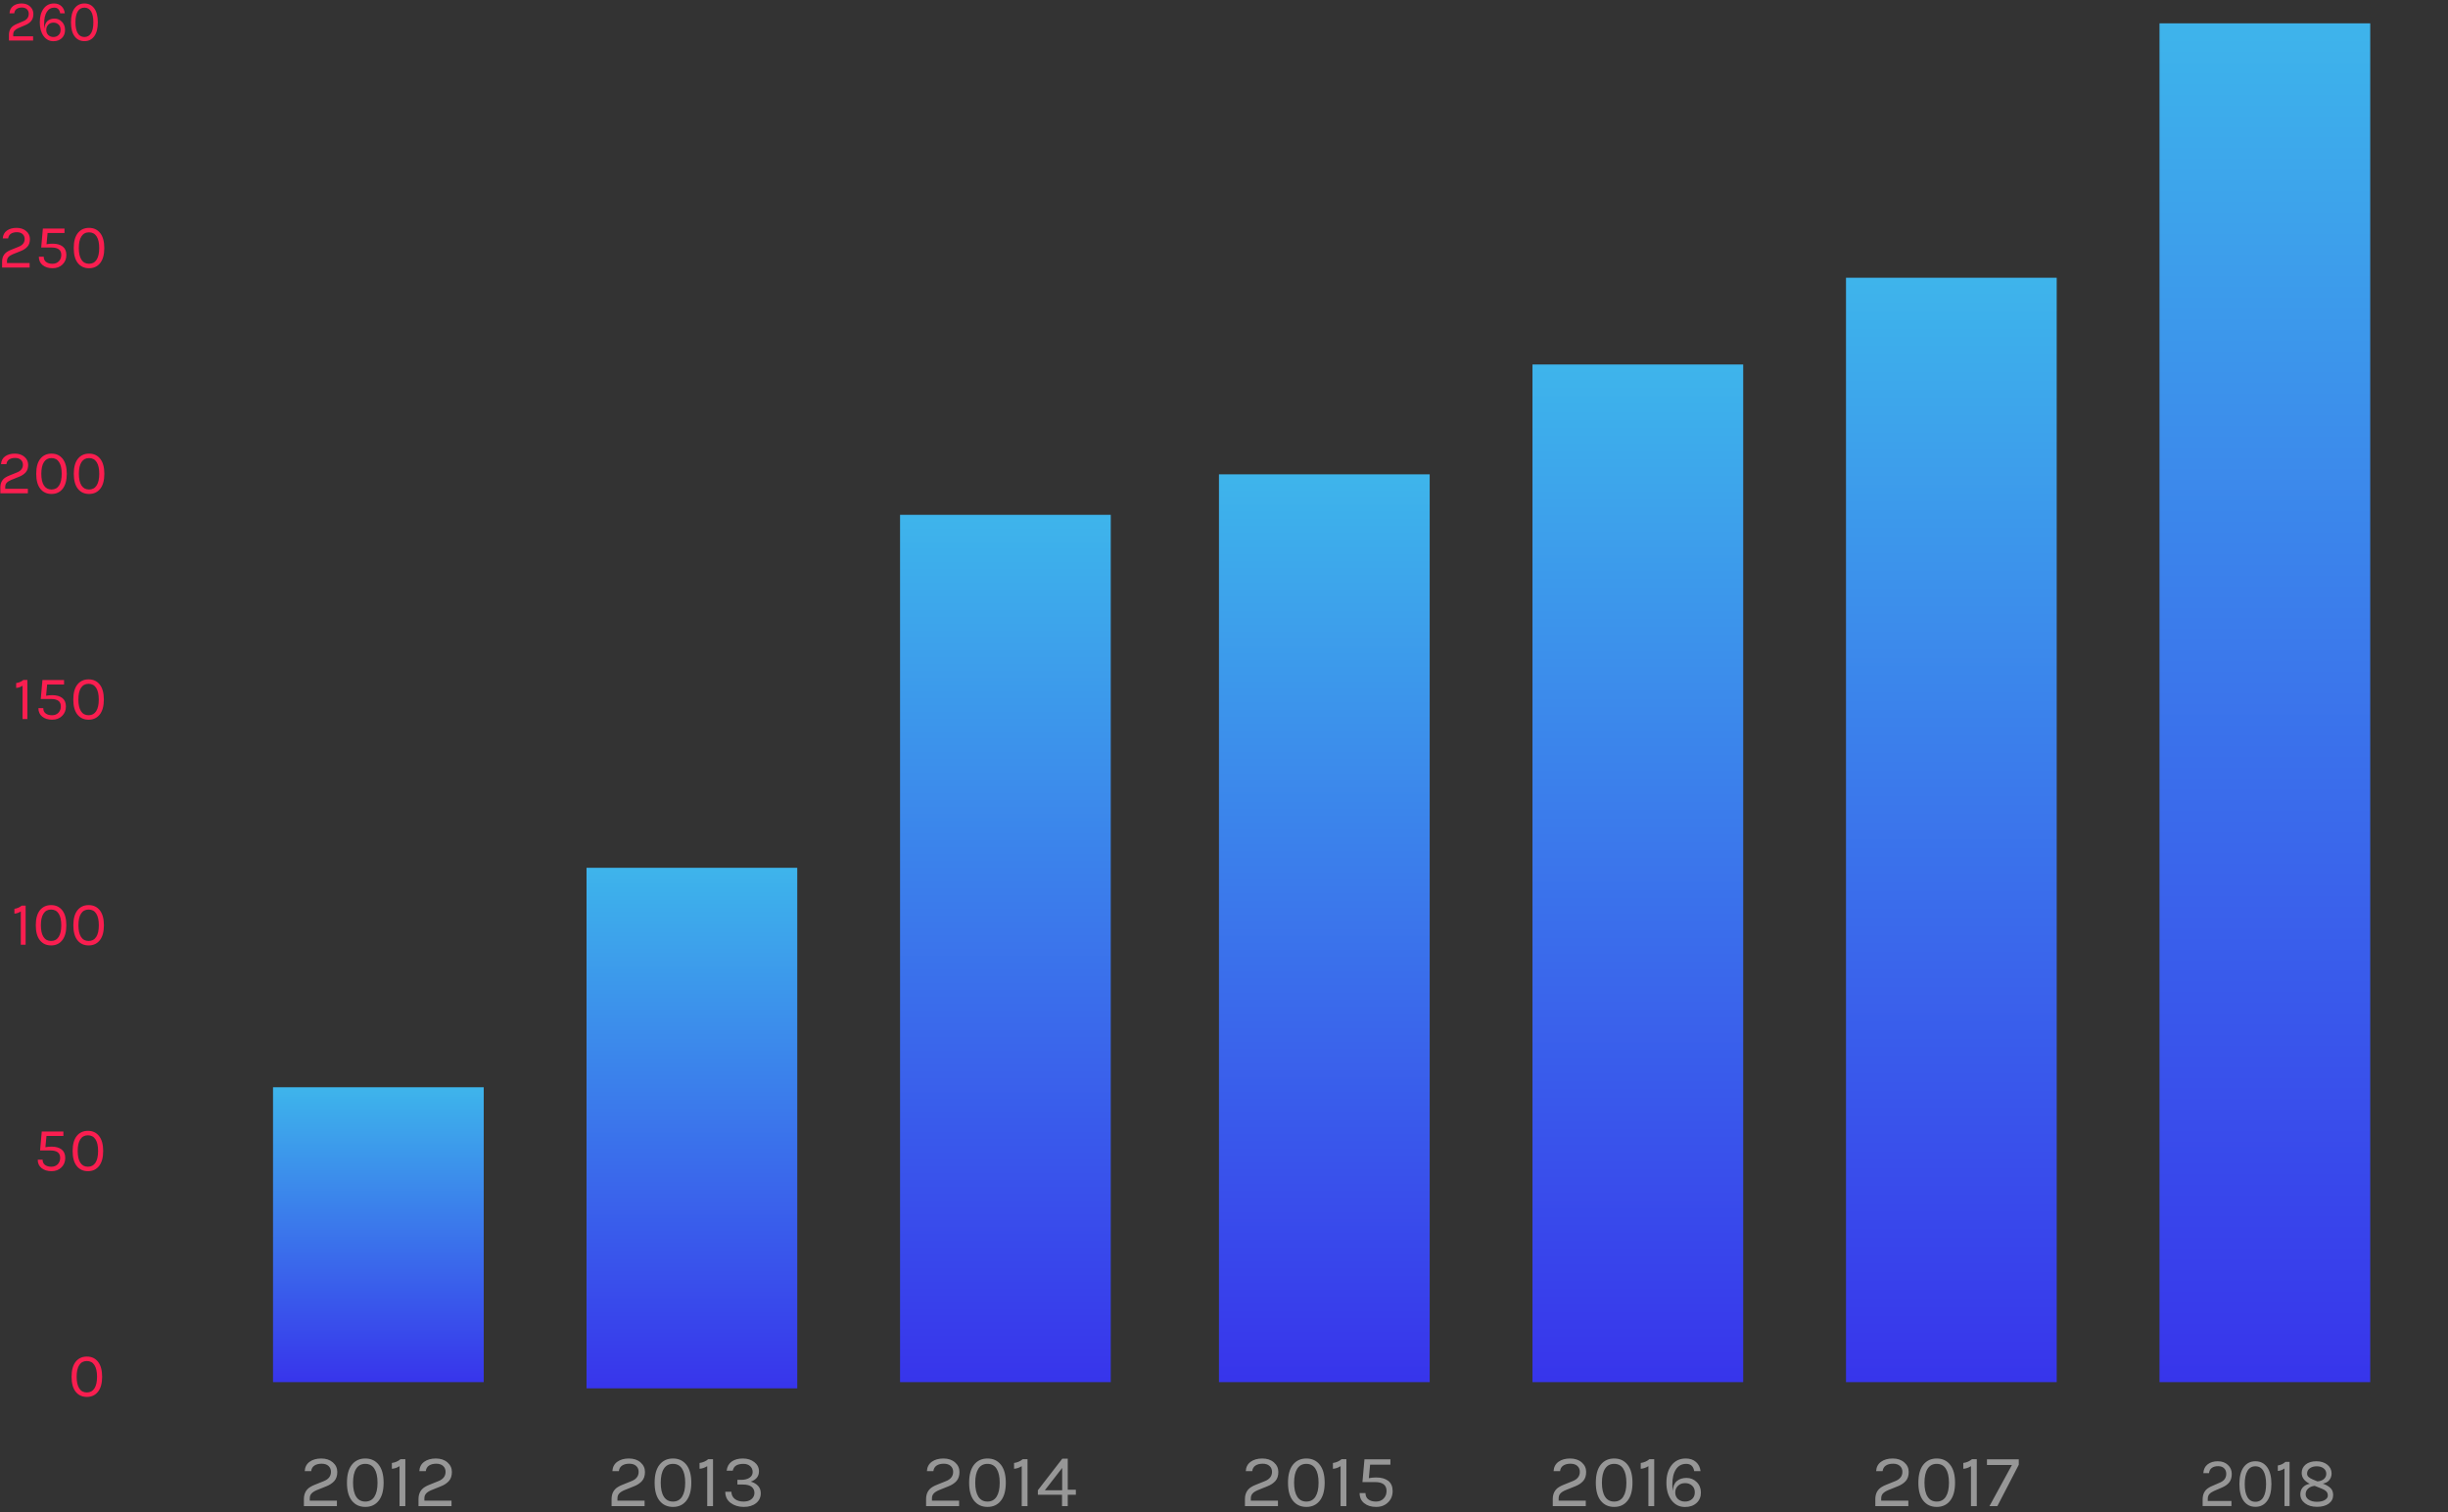
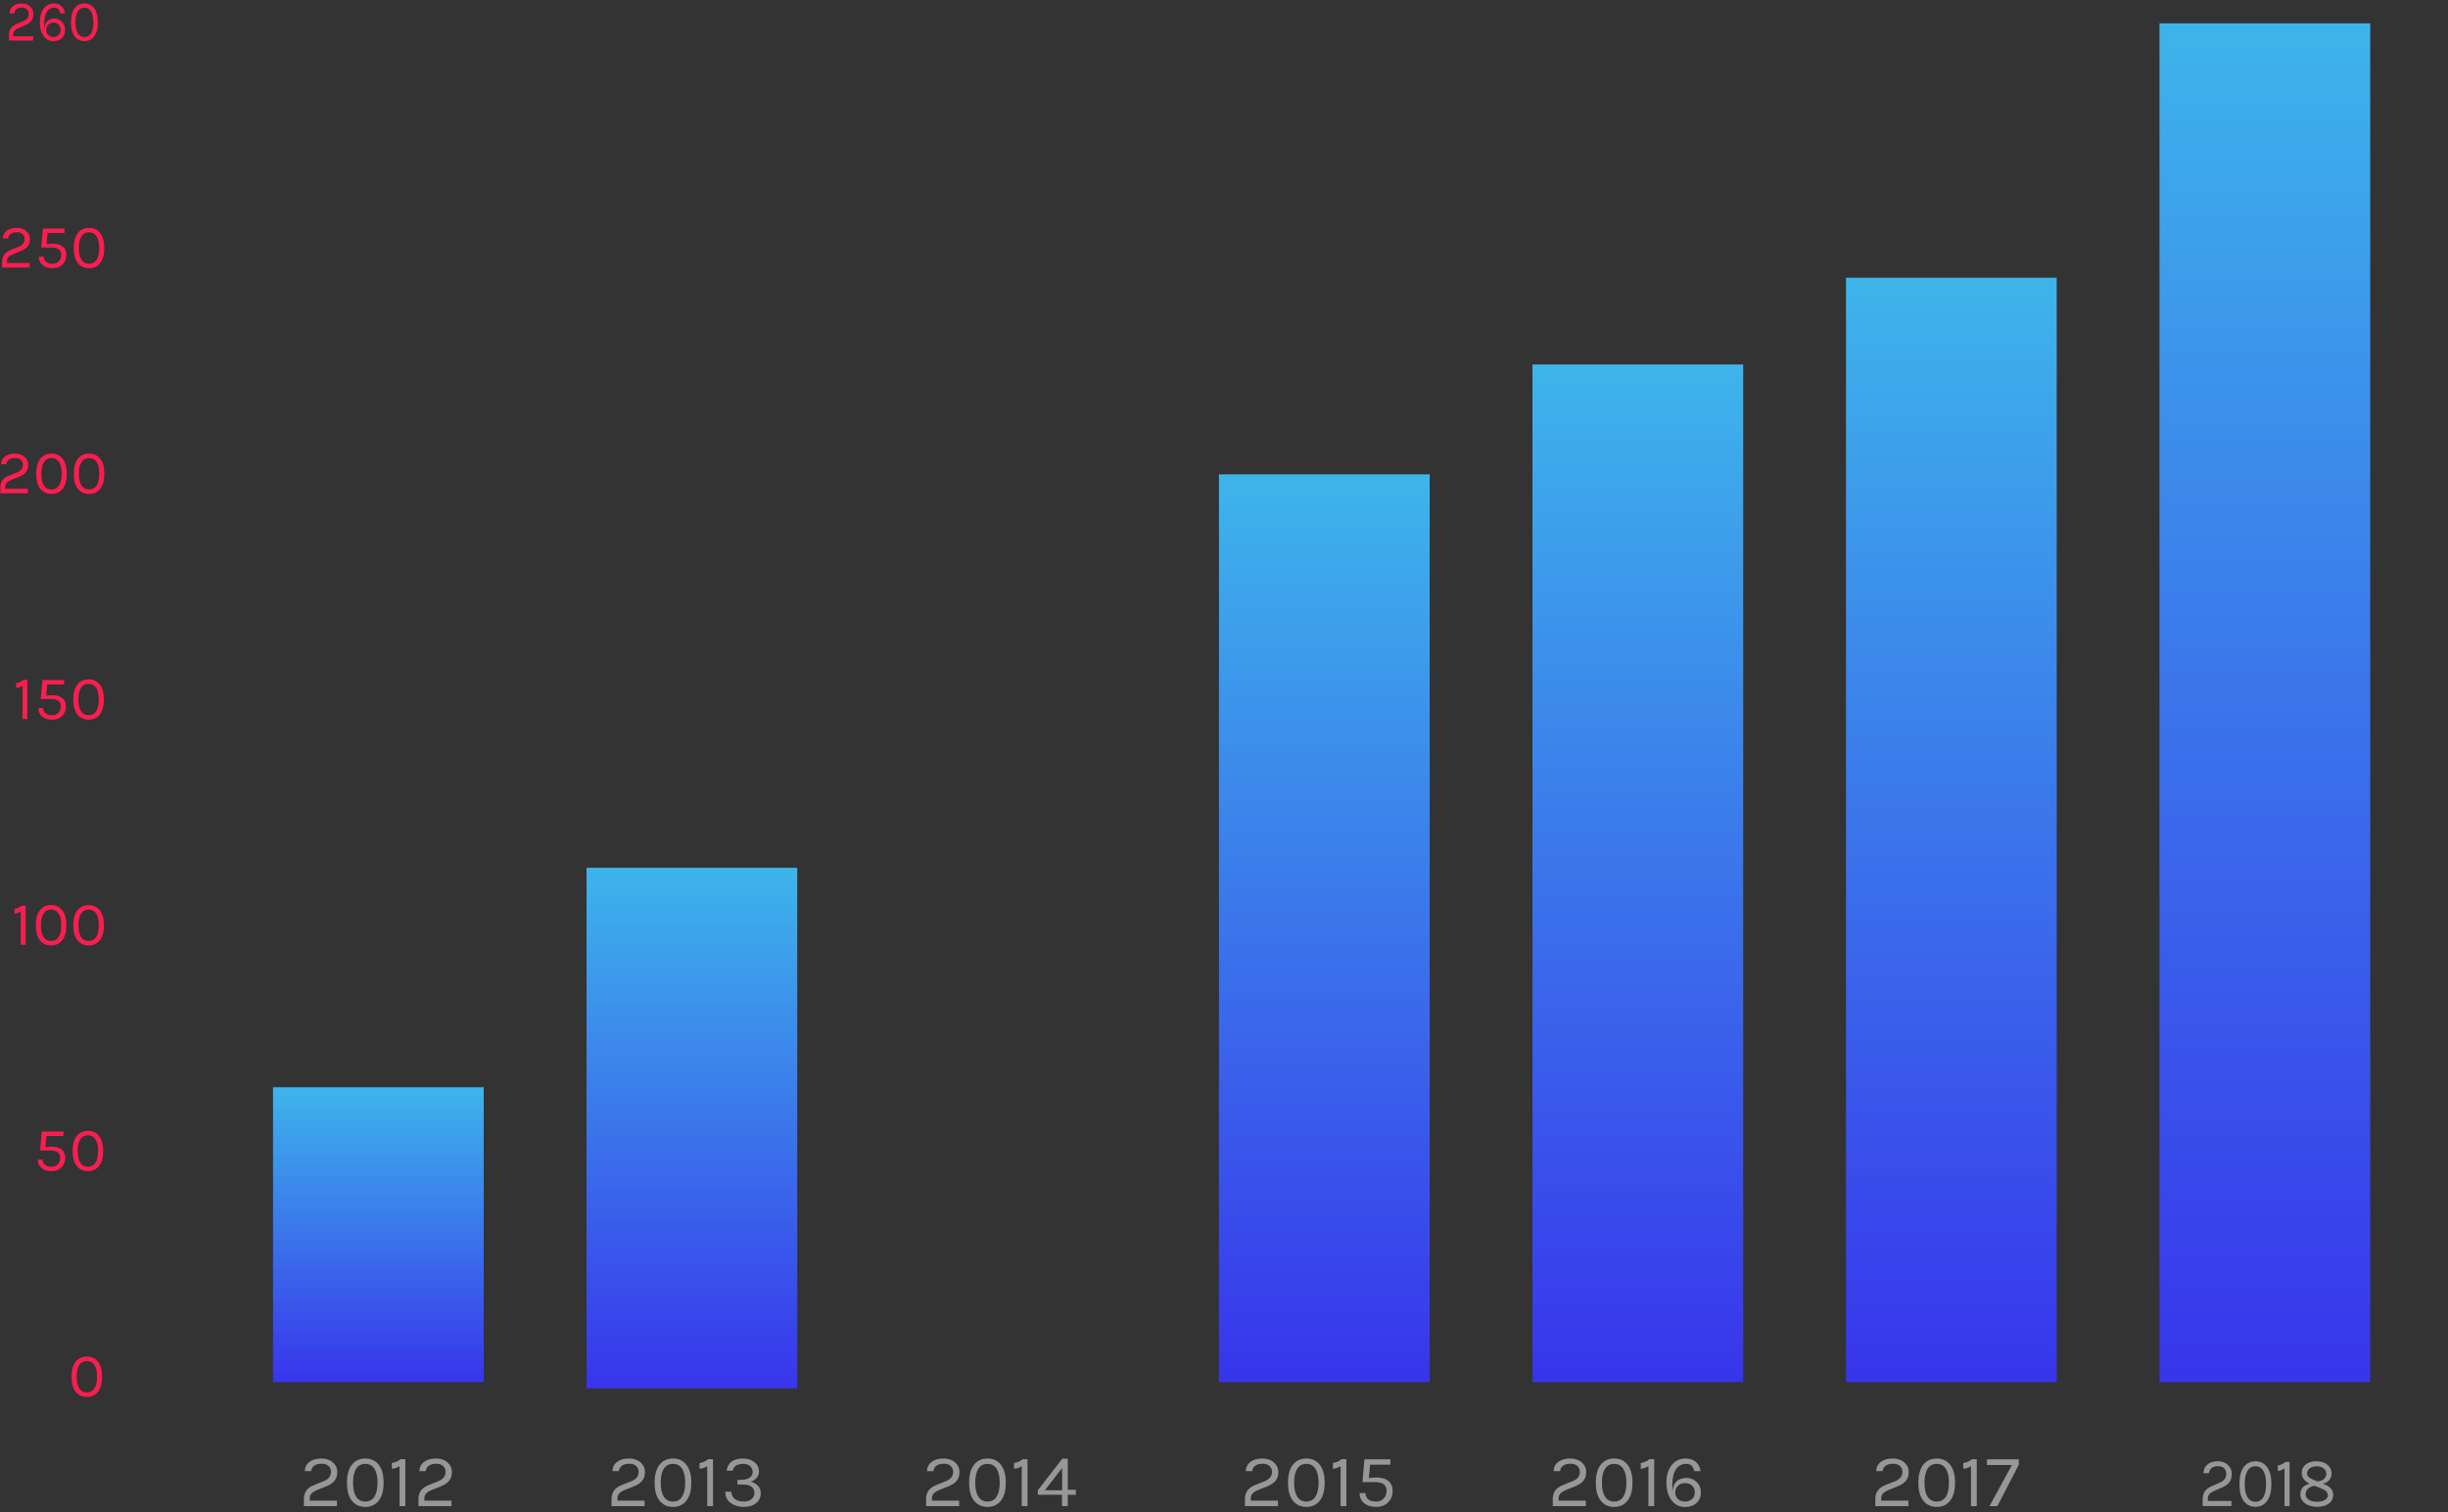
<svg xmlns="http://www.w3.org/2000/svg" width="395px" height="244px" viewBox="0 0 395 244" version="1.1">
  <rect x="0" y="0" width="395" height="244" fill="#333333" stroke="none" />
  <title>graph_effectif</title>
  <desc>Created with Sketch.</desc>
  <defs>
    <radialGradient cx="50%" cy="0%" fx="50%" fy="0%" r="14958.984%" gradientTransform="translate(0.5,0),scale(0.002,1),rotate(90),translate(-0.5,-0)" id="radialGradient-1">
      <stop stop-color="#F5F7F8" offset="0%" />
      <stop stop-color="#E7EBEF" offset="100%" />
    </radialGradient>
    <linearGradient x1="50%" y1="100%" x2="50%" y2="3.061617e-15%" id="linearGradient-2">
      <stop stop-color="#3835FF" offset="0%" />
      <stop stop-color="#3FC3FF" offset="100%" />
    </linearGradient>
    <linearGradient x1="50%" y1="100%" x2="50%" y2="3.061617e-15%" id="linearGradient-3">
      <stop stop-color="#3835FF" offset="0%" />
      <stop stop-color="#3FC3FF" offset="100%" />
    </linearGradient>
    <linearGradient x1="50%" y1="100%" x2="50%" y2="3.061617e-15%" id="linearGradient-4">
      <stop stop-color="#3835FF" offset="0%" />
      <stop stop-color="#3FC3FF" offset="100%" />
    </linearGradient>
    <linearGradient x1="50%" y1="100%" x2="50%" y2="3.061617e-15%" id="linearGradient-5">
      <stop stop-color="#3835FF" offset="0%" />
      <stop stop-color="#3FC3FF" offset="100%" />
    </linearGradient>
    <linearGradient x1="50%" y1="100%" x2="50%" y2="3.061617e-15%" id="linearGradient-6">
      <stop stop-color="#3835FF" offset="0%" />
      <stop stop-color="#3FC3FF" offset="100%" />
    </linearGradient>
    <linearGradient x1="50%" y1="100%" x2="50%" y2="3.061617e-15%" id="linearGradient-7">
      <stop stop-color="#3835FF" offset="0%" />
      <stop stop-color="#3FC3FF" offset="100%" />
    </linearGradient>
    <linearGradient x1="50%" y1="100%" x2="50%" y2="3.061617e-15%" id="linearGradient-8">
      <stop stop-color="#3835FF" offset="0%" />
      <stop stop-color="#3FC3FF" offset="100%" />
    </linearGradient>
  </defs>
  <g id="Graphs" stroke="none" stroke-width="1" fill="none" fill-rule="evenodd">
    <g id="collaborateurs" transform="translate(-31, -131)">
      <g id="graph_1" transform="translate(0, 58)">
        <g id="graph_effectif" transform="translate(31, 73)">
          <path d="M22,40.753 L393.532,40.753" id="6" stroke="url(#radialGradient-1)" stroke-linecap="square" />
          <path d="M22,4.047 L393.532,4.047" id="6" stroke="url(#radialGradient-1)" stroke-linecap="square" />
          <path d="M22,77.459 L393.532,77.459" id="5" stroke="url(#radialGradient-1)" stroke-linecap="square" />
          <path d="M22,114.165 L393.532,114.165" id="4" stroke="url(#radialGradient-1)" stroke-linecap="square" />
          <path d="M22,150.871 L393.532,150.871" id="3" stroke="url(#radialGradient-1)" stroke-linecap="square" />
          <path d="M22,187.576 L393.532,187.576" id="2" stroke="url(#radialGradient-1)" stroke-linecap="square" />
          <path d="M22,224.282 L393.532,224.282" id="1" stroke="url(#radialGradient-1)" stroke-linecap="square" />
          <g id="number_and_month" fill="#FA1E50">
            <path d="M15.818,219.714 C16.258,220.274 16.478,221.079 16.478,222.129 C16.478,223.179 16.258,223.984 15.818,224.544 C15.378,225.104 14.778,225.384 14.018,225.384 C13.258,225.384 12.656,225.107 12.213,224.554 C11.77,224.001 11.548,223.192 11.548,222.129 C11.548,221.066 11.77,220.257 12.213,219.704 C12.656,219.151 13.258,218.874 14.018,218.874 C14.778,218.874 15.378,219.154 15.818,219.714 Z M15.238,220.249 C14.958,219.812 14.55,219.594 14.013,219.594 C13.476,219.594 13.068,219.812 12.788,220.249 C12.508,220.686 12.368,221.312 12.368,222.129 C12.368,222.946 12.508,223.572 12.788,224.009 C13.068,224.446 13.476,224.664 14.013,224.664 C14.55,224.664 14.958,224.446 15.238,224.009 C15.518,223.572 15.658,222.946 15.658,222.129 C15.658,221.312 15.518,220.686 15.238,220.249 Z" id="0" />
            <path d="M9.708,186.813 C9.708,186.019 9.192,185.623 8.158,185.623 L6.468,185.623 L6.738,182.563 L10.228,182.563 L10.228,183.283 L7.498,183.283 L7.328,185.093 C7.675,185.033 8.005,185.003 8.318,185.003 C9.005,185.003 9.545,185.154 9.938,185.458 C10.332,185.761 10.528,186.219 10.528,186.833 C10.528,187.446 10.322,187.954 9.908,188.358 C9.495,188.761 8.962,188.963 8.308,188.963 C7.655,188.963 7.122,188.798 6.708,188.468 C6.295,188.138 6.088,187.683 6.088,187.103 L6.878,187.103 C6.878,187.649 7.158,188.006 7.718,188.173 C7.892,188.219 8.082,188.243 8.288,188.243 C8.715,188.243 9.058,188.108 9.318,187.838 C9.578,187.568 9.708,187.226 9.708,186.813 Z M15.988,183.293 C16.428,183.853 16.648,184.658 16.648,185.708 C16.648,186.758 16.428,187.563 15.988,188.123 C15.548,188.683 14.948,188.963 14.188,188.963 C13.428,188.963 12.827,188.686 12.383,188.133 C11.94,187.579 11.718,186.771 11.718,185.708 C11.718,184.644 11.94,183.836 12.383,183.283 C12.827,182.729 13.428,182.453 14.188,182.453 C14.948,182.453 15.548,182.733 15.988,183.293 Z M15.408,183.828 C15.128,183.391 14.72,183.173 14.183,183.173 C13.647,183.173 13.238,183.391 12.958,183.828 C12.678,184.264 12.538,184.891 12.538,185.708 C12.538,186.524 12.678,187.151 12.958,187.588 C13.238,188.024 13.647,188.243 14.183,188.243 C14.72,188.243 15.128,188.024 15.408,187.588 C15.688,187.151 15.828,186.524 15.828,185.708 C15.828,184.891 15.688,184.264 15.408,183.828 Z" id="50" />
            <path d="M2.326,146.631 C2.772,146.571 3.162,146.401 3.496,146.121 L4.136,146.121 L4.136,152.431 L3.356,152.431 L3.356,147.061 C3.022,147.274 2.679,147.391 2.326,147.411 L2.326,146.631 Z M10.046,146.871 C10.486,147.431 10.706,148.236 10.706,149.286 C10.706,150.336 10.486,151.141 10.046,151.701 C9.606,152.261 9.006,152.541 8.246,152.541 C7.486,152.541 6.884,152.264 6.441,151.711 C5.997,151.158 5.776,150.349 5.776,149.286 C5.776,148.223 5.997,147.414 6.441,146.861 C6.884,146.308 7.486,146.031 8.246,146.031 C9.006,146.031 9.606,146.311 10.046,146.871 Z M9.466,147.406 C9.186,146.969 8.777,146.751 8.241,146.751 C7.704,146.751 7.296,146.969 7.016,147.406 C6.736,147.843 6.596,148.469 6.596,149.286 C6.596,150.103 6.736,150.729 7.016,151.166 C7.296,151.603 7.704,151.821 8.241,151.821 C8.777,151.821 9.186,151.603 9.466,151.166 C9.746,150.729 9.886,150.103 9.886,149.286 C9.886,148.469 9.746,147.843 9.466,147.406 Z M16.106,146.871 C16.546,147.431 16.766,148.236 16.766,149.286 C16.766,150.336 16.546,151.141 16.106,151.701 C15.666,152.261 15.066,152.541 14.306,152.541 C13.546,152.541 12.944,152.264 12.501,151.711 C12.057,151.158 11.836,150.349 11.836,149.286 C11.836,148.223 12.057,147.414 12.501,146.861 C12.944,146.308 13.546,146.031 14.306,146.031 C15.066,146.031 15.666,146.311 16.106,146.871 Z M15.526,147.406 C15.246,146.969 14.837,146.751 14.301,146.751 C13.764,146.751 13.356,146.969 13.076,147.406 C12.796,147.843 12.656,148.469 12.656,149.286 C12.656,150.103 12.796,150.729 13.076,151.166 C13.356,151.603 13.764,151.821 14.301,151.821 C14.837,151.821 15.246,151.603 15.526,151.166 C15.806,150.729 15.946,150.103 15.946,149.286 C15.946,148.469 15.806,147.843 15.526,147.406 Z" id="100" />
            <path d="M2.607,110.21 C3.054,110.15 3.444,109.98 3.777,109.7 L4.417,109.7 L4.417,116.01 L3.637,116.01 L3.637,110.64 C3.304,110.853 2.96,110.97 2.607,110.99 L2.607,110.21 Z M9.817,113.97 C9.817,113.176 9.3,112.78 8.267,112.78 L6.577,112.78 L6.847,109.72 L10.337,109.72 L10.337,110.44 L7.607,110.44 L7.437,112.25 C7.784,112.19 8.114,112.16 8.427,112.16 C9.114,112.16 9.654,112.311 10.047,112.615 C10.44,112.918 10.637,113.376 10.637,113.99 C10.637,114.603 10.43,115.111 10.017,115.515 C9.604,115.918 9.07,116.12 8.417,116.12 C7.764,116.12 7.23,115.955 6.817,115.625 C6.404,115.295 6.197,114.84 6.197,114.26 L6.987,114.26 C6.987,114.806 7.267,115.163 7.827,115.33 C8,115.376 8.19,115.4 8.397,115.4 C8.824,115.4 9.167,115.265 9.427,114.995 C9.687,114.725 9.817,114.383 9.817,113.97 Z M16.097,110.45 C16.537,111.01 16.757,111.815 16.757,112.865 C16.757,113.915 16.537,114.72 16.097,115.28 C15.657,115.84 15.057,116.12 14.297,116.12 C13.537,116.12 12.935,115.843 12.492,115.29 C12.049,114.736 11.827,113.928 11.827,112.865 C11.827,111.801 12.049,110.993 12.492,110.44 C12.935,109.886 13.537,109.61 14.297,109.61 C15.057,109.61 15.657,109.89 16.097,110.45 Z M15.517,110.985 C15.237,110.548 14.829,110.33 14.292,110.33 C13.755,110.33 13.347,110.548 13.067,110.985 C12.787,111.421 12.647,112.048 12.647,112.865 C12.647,113.681 12.787,114.308 13.067,114.745 C13.347,115.181 13.755,115.4 14.292,115.4 C14.829,115.4 15.237,115.181 15.517,114.745 C15.797,114.308 15.937,113.681 15.937,112.865 C15.937,112.048 15.797,111.421 15.517,110.985 Z" id="150" />
            <path d="M0.846,78.858 L4.496,78.858 L4.496,79.588 L0.056,79.588 L0.056,78.658 C0.056,77.918 0.336,77.375 0.896,77.028 C1.076,76.915 1.276,76.815 1.496,76.728 L2.736,76.228 C3.376,75.975 3.696,75.558 3.696,74.978 C3.696,74.658 3.586,74.396 3.366,74.193 C3.146,73.99 2.838,73.888 2.441,73.888 C2.045,73.888 1.721,73.971 1.471,74.138 C1.221,74.305 1.076,74.555 1.036,74.888 L0.166,74.888 C0.2,74.341 0.42,73.921 0.826,73.628 C1.233,73.335 1.755,73.188 2.391,73.188 C3.028,73.188 3.546,73.361 3.946,73.708 C4.346,74.055 4.546,74.483 4.546,74.993 C4.546,75.503 4.415,75.908 4.151,76.208 C3.888,76.508 3.526,76.748 3.066,76.928 L1.796,77.438 C1.476,77.571 1.238,77.723 1.081,77.893 C0.925,78.063 0.846,78.285 0.846,78.558 L0.846,78.858 Z M10.116,74.028 C10.556,74.588 10.776,75.393 10.776,76.443 C10.776,77.493 10.556,78.298 10.116,78.858 C9.676,79.418 9.076,79.698 8.316,79.698 C7.556,79.698 6.955,79.421 6.511,78.868 C6.068,78.315 5.846,77.506 5.846,76.443 C5.846,75.38 6.068,74.571 6.511,74.018 C6.955,73.465 7.556,73.188 8.316,73.188 C9.076,73.188 9.676,73.468 10.116,74.028 Z M9.536,74.563 C9.256,74.126 8.848,73.908 8.311,73.908 C7.775,73.908 7.366,74.126 7.086,74.563 C6.806,75 6.666,75.626 6.666,76.443 C6.666,77.26 6.806,77.886 7.086,78.323 C7.366,78.76 7.775,78.978 8.311,78.978 C8.848,78.978 9.256,78.76 9.536,78.323 C9.816,77.886 9.956,77.26 9.956,76.443 C9.956,75.626 9.816,75 9.536,74.563 Z M16.176,74.028 C16.616,74.588 16.836,75.393 16.836,76.443 C16.836,77.493 16.616,78.298 16.176,78.858 C15.736,79.418 15.136,79.698 14.376,79.698 C13.616,79.698 13.015,79.421 12.571,78.868 C12.128,78.315 11.906,77.506 11.906,76.443 C11.906,75.38 12.128,74.571 12.571,74.018 C13.015,73.465 13.616,73.188 14.376,73.188 C15.136,73.188 15.736,73.468 16.176,74.028 Z M15.596,74.563 C15.316,74.126 14.908,73.908 14.371,73.908 C13.835,73.908 13.426,74.126 13.146,74.563 C12.866,75 12.726,75.626 12.726,76.443 C12.726,77.26 12.866,77.886 13.146,78.323 C13.426,78.76 13.835,78.978 14.371,78.978 C14.908,78.978 15.316,78.76 15.596,78.323 C15.876,77.886 16.016,77.26 16.016,76.443 C16.016,75.626 15.876,75 15.596,74.563 Z" id="200" />
            <path d="M1.128,42.437 L4.778,42.437 L4.778,43.167 L0.338,43.167 L0.338,42.237 C0.338,41.497 0.618,40.953 1.178,40.607 C1.358,40.493 1.558,40.393 1.778,40.307 L3.018,39.807 C3.658,39.553 3.978,39.137 3.978,38.557 C3.978,38.237 3.868,37.975 3.648,37.772 C3.428,37.568 3.119,37.467 2.723,37.467 C2.326,37.467 2.003,37.55 1.753,37.717 C1.503,37.883 1.358,38.133 1.318,38.467 L0.448,38.467 C0.481,37.92 0.701,37.5 1.108,37.207 C1.514,36.913 2.036,36.767 2.673,36.767 C3.309,36.767 3.828,36.94 4.228,37.287 C4.628,37.633 4.828,38.062 4.828,38.572 C4.828,39.082 4.696,39.487 4.433,39.787 C4.169,40.087 3.808,40.327 3.348,40.507 L2.078,41.017 C1.758,41.15 1.519,41.302 1.363,41.472 C1.206,41.642 1.128,41.863 1.128,42.137 L1.128,42.437 Z M9.888,41.127 C9.888,40.333 9.371,39.937 8.338,39.937 L6.648,39.937 L6.918,36.877 L10.408,36.877 L10.408,37.597 L7.678,37.597 L7.508,39.407 C7.854,39.347 8.184,39.317 8.498,39.317 C9.184,39.317 9.724,39.468 10.118,39.772 C10.511,40.075 10.708,40.533 10.708,41.147 C10.708,41.76 10.501,42.268 10.088,42.672 C9.674,43.075 9.141,43.277 8.488,43.277 C7.834,43.277 7.301,43.112 6.888,42.782 C6.474,42.452 6.268,41.997 6.268,41.417 L7.058,41.417 C7.058,41.963 7.338,42.32 7.898,42.487 C8.071,42.533 8.261,42.557 8.468,42.557 C8.894,42.557 9.238,42.422 9.498,42.152 C9.758,41.882 9.888,41.54 9.888,41.127 Z M16.168,37.607 C16.608,38.167 16.828,38.972 16.828,40.022 C16.828,41.072 16.608,41.877 16.168,42.437 C15.728,42.997 15.128,43.277 14.368,43.277 C13.608,43.277 13.006,43 12.563,42.447 C12.119,41.893 11.898,41.085 11.898,40.022 C11.898,38.958 12.119,38.15 12.563,37.597 C13.006,37.043 13.608,36.767 14.368,36.767 C15.128,36.767 15.728,37.047 16.168,37.607 Z M15.588,38.142 C15.308,37.705 14.899,37.487 14.363,37.487 C13.826,37.487 13.418,37.705 13.138,38.142 C12.858,38.578 12.718,39.205 12.718,40.022 C12.718,40.838 12.858,41.465 13.138,41.902 C13.418,42.338 13.826,42.557 14.363,42.557 C14.899,42.557 15.308,42.338 15.588,41.902 C15.868,41.465 16.008,40.838 16.008,40.022 C16.008,39.205 15.868,38.578 15.588,38.142 Z" id="250" />
            <path d="M2.134,5.855 L5.341,5.855 L5.341,6.537 L1.441,6.537 L1.441,5.669 C1.441,4.978 1.687,4.47 2.178,4.146 C2.337,4.041 2.512,3.947 2.705,3.866 L3.795,3.399 C4.357,3.163 4.638,2.774 4.638,2.232 C4.638,1.933 4.541,1.689 4.348,1.499 C4.155,1.309 3.884,1.214 3.536,1.214 C3.187,1.214 2.903,1.292 2.683,1.448 C2.464,1.603 2.337,1.837 2.301,2.148 L1.537,2.148 C1.566,1.637 1.76,1.245 2.117,0.971 C2.474,0.697 2.932,0.56 3.492,0.56 C4.051,0.56 4.506,0.722 4.858,1.046 C5.209,1.37 5.385,1.77 5.385,2.246 C5.385,2.722 5.269,3.1 5.038,3.381 C4.806,3.661 4.489,3.885 4.085,4.053 L2.969,4.529 C2.688,4.654 2.479,4.795 2.341,4.954 C2.203,5.113 2.134,5.32 2.134,5.575 L2.134,5.855 Z M9.706,2.148 C9.607,1.538 9.293,1.233 8.766,1.233 C8.239,1.233 7.834,1.463 7.55,1.924 C7.266,2.385 7.124,3.013 7.124,3.81 C7.124,4.14 7.138,4.414 7.168,4.632 C7.203,4.059 7.368,3.644 7.664,3.385 C7.96,3.127 8.339,2.998 8.801,2.998 C9.264,2.998 9.662,3.171 9.996,3.516 C10.33,3.862 10.497,4.304 10.497,4.842 C10.497,5.381 10.324,5.817 9.979,6.15 C9.633,6.483 9.179,6.649 8.617,6.649 C7.961,6.649 7.431,6.369 7.027,5.809 C6.623,5.248 6.421,4.512 6.421,3.6 C6.421,2.688 6.626,1.953 7.036,1.396 C7.446,0.839 8.005,0.56 8.714,0.56 C9.206,0.56 9.607,0.707 9.917,0.999 C10.227,1.292 10.406,1.675 10.453,2.148 L9.706,2.148 Z M8.617,3.651 C8.289,3.651 8.015,3.762 7.796,3.983 C7.576,4.204 7.466,4.486 7.466,4.828 C7.466,5.171 7.575,5.446 7.791,5.655 C8.008,5.863 8.283,5.968 8.617,5.968 C8.951,5.968 9.228,5.865 9.447,5.659 C9.667,5.454 9.777,5.171 9.777,4.81 C9.777,4.448 9.667,4.165 9.447,3.96 C9.228,3.754 8.951,3.651 8.617,3.651 Z M13.624,0.56 C14.291,0.56 14.818,0.822 15.205,1.345 C15.591,1.868 15.785,2.62 15.785,3.6 C15.785,4.581 15.591,5.332 15.205,5.855 C14.818,6.378 14.291,6.64 13.624,6.64 C12.956,6.64 12.428,6.382 12.038,5.865 C11.649,5.348 11.454,4.593 11.454,3.6 C11.454,2.607 11.649,1.852 12.038,1.335 C12.428,0.819 12.956,0.56 13.624,0.56 Z M15.064,3.605 C15.064,2.839 14.941,2.252 14.695,1.844 C14.45,1.437 14.091,1.233 13.619,1.233 C13.148,1.233 12.789,1.437 12.543,1.844 C12.297,2.252 12.175,2.837 12.175,3.6 C12.175,4.363 12.297,4.948 12.543,5.356 C12.789,5.764 13.148,5.968 13.619,5.968 C14.091,5.968 14.45,5.764 14.695,5.356 C14.941,4.948 15.064,4.364 15.064,3.605 Z" id="260" />
          </g>
          <g id="dates" transform="translate(303.525, 236.235)" />
          <g id="bars" transform="translate(43.266, 3.765)">
            <polygon id="Rectangle-6" fill="url(#linearGradient-2)" opacity="0.9" points="153.422 72.767 187.422 72.767 187.422 219.235 153.422 219.235" />
            <polygon id="Rectangle-6-Copy" fill="url(#linearGradient-3)" opacity="0.9" points="204.01 55.042 238.01 55.042 238.01 219.235 204.01 219.235" />
            <polygon id="Rectangle-6-Copy-2" fill="url(#linearGradient-4)" opacity="0.9" points="254.597 41.048 288.597 41.048 288.597 219.235 254.597 219.235" />
            <rect id="Rectangle-2" fill="url(#linearGradient-5)" opacity="0.9" x="305.185" y="0" width="34" height="219.235" />
            <polygon id="Rectangle-6" fill="url(#linearGradient-6)" opacity="0.9" points="0.788 171.657 34.788 171.657 34.788 219.235 0.788 219.235" />
            <polygon id="Rectangle-6" fill="url(#linearGradient-7)" opacity="0.9" points="51.375 136.247 85.375 136.247 85.375 220.235 51.375 220.235" />
-             <polygon id="Rectangle-6" fill="url(#linearGradient-8)" opacity="0.9" points="101.963 79.298 135.963 79.298 135.963 219.235 101.963 219.235" />
            <path d="M6.717,238.359 L11.097,238.359 L11.097,239.235 L5.769,239.235 L5.769,238.119 C5.769,237.231 6.105,236.579 6.777,236.163 C6.993,236.027 7.233,235.907 7.497,235.803 L8.985,235.203 C9.753,234.899 10.137,234.399 10.137,233.703 C10.137,233.319 10.005,233.005 9.741,232.761 C9.477,232.517 9.107,232.395 8.631,232.395 C8.155,232.395 7.767,232.495 7.467,232.695 C7.167,232.895 6.993,233.195 6.945,233.595 L5.901,233.595 C5.941,232.939 6.205,232.435 6.693,232.083 C7.181,231.731 7.807,231.555 8.571,231.555 C9.335,231.555 9.957,231.763 10.437,232.179 C10.917,232.595 11.157,233.109 11.157,233.721 C11.157,234.333 10.999,234.819 10.683,235.179 C10.367,235.539 9.933,235.827 9.381,236.043 L7.857,236.655 C7.473,236.815 7.187,236.997 6.999,237.201 C6.811,237.405 6.717,237.671 6.717,237.999 L6.717,238.359 Z M17.841,232.563 C18.369,233.235 18.633,234.201 18.633,235.461 C18.633,236.721 18.369,237.687 17.841,238.359 C17.313,239.031 16.593,239.367 15.681,239.367 C14.769,239.367 14.047,239.035 13.515,238.371 C12.983,237.707 12.717,236.737 12.717,235.461 C12.717,234.185 12.983,233.215 13.515,232.551 C14.047,231.887 14.769,231.555 15.681,231.555 C16.593,231.555 17.313,231.891 17.841,232.563 Z M17.145,233.205 C16.809,232.681 16.319,232.419 15.675,232.419 C15.031,232.419 14.541,232.681 14.205,233.205 C13.869,233.729 13.701,234.481 13.701,235.461 C13.701,236.441 13.869,237.193 14.205,237.717 C14.541,238.241 15.031,238.503 15.675,238.503 C16.319,238.503 16.809,238.241 17.145,237.717 C17.481,237.193 17.649,236.441 17.649,235.461 C17.649,234.481 17.481,233.729 17.145,233.205 Z M19.965,232.275 C20.501,232.203 20.969,231.999 21.369,231.663 L22.137,231.663 L22.137,239.235 L21.201,239.235 L21.201,232.791 C20.801,233.047 20.389,233.187 19.965,233.211 L19.965,232.275 Z M25.209,238.359 L29.589,238.359 L29.589,239.235 L24.261,239.235 L24.261,238.119 C24.261,237.231 24.597,236.579 25.269,236.163 C25.485,236.027 25.725,235.907 25.989,235.803 L27.477,235.203 C28.245,234.899 28.629,234.399 28.629,233.703 C28.629,233.319 28.497,233.005 28.233,232.761 C27.969,232.517 27.599,232.395 27.123,232.395 C26.647,232.395 26.259,232.495 25.959,232.695 C25.659,232.895 25.485,233.195 25.437,233.595 L24.393,233.595 C24.433,232.939 24.697,232.435 25.185,232.083 C25.673,231.731 26.299,231.555 27.063,231.555 C27.827,231.555 28.449,231.763 28.929,232.179 C29.409,232.595 29.649,233.109 29.649,233.721 C29.649,234.333 29.491,234.819 29.175,235.179 C28.859,235.539 28.425,235.827 27.873,236.043 L26.349,236.655 C25.965,236.815 25.679,236.997 25.491,237.201 C25.303,237.405 25.209,237.671 25.209,237.999 L25.209,238.359 Z" id="2012" fill="#979797" />
            <path d="M56.363,238.359 L60.743,238.359 L60.743,239.235 L55.415,239.235 L55.415,238.119 C55.415,237.231 55.751,236.579 56.423,236.163 C56.639,236.027 56.879,235.907 57.143,235.803 L58.631,235.203 C59.399,234.899 59.783,234.399 59.783,233.703 C59.783,233.319 59.651,233.005 59.387,232.761 C59.123,232.517 58.753,232.395 58.277,232.395 C57.801,232.395 57.413,232.495 57.113,232.695 C56.813,232.895 56.639,233.195 56.591,233.595 L55.547,233.595 C55.587,232.939 55.851,232.435 56.339,232.083 C56.827,231.731 57.453,231.555 58.217,231.555 C58.981,231.555 59.603,231.763 60.083,232.179 C60.563,232.595 60.803,233.109 60.803,233.721 C60.803,234.333 60.645,234.819 60.329,235.179 C60.013,235.539 59.579,235.827 59.027,236.043 L57.503,236.655 C57.119,236.815 56.833,236.997 56.645,237.201 C56.457,237.405 56.363,237.671 56.363,237.999 L56.363,238.359 Z M67.487,232.563 C68.015,233.235 68.279,234.201 68.279,235.461 C68.279,236.721 68.015,237.687 67.487,238.359 C66.959,239.031 66.239,239.367 65.327,239.367 C64.415,239.367 63.693,239.035 63.161,238.371 C62.629,237.707 62.363,236.737 62.363,235.461 C62.363,234.185 62.629,233.215 63.161,232.551 C63.693,231.887 64.415,231.555 65.327,231.555 C66.239,231.555 66.959,231.891 67.487,232.563 Z M66.791,233.205 C66.455,232.681 65.965,232.419 65.321,232.419 C64.677,232.419 64.187,232.681 63.851,233.205 C63.515,233.729 63.347,234.481 63.347,235.461 C63.347,236.441 63.515,237.193 63.851,237.717 C64.187,238.241 64.677,238.503 65.321,238.503 C65.965,238.503 66.455,238.241 66.791,237.717 C67.127,237.193 67.295,236.441 67.295,235.461 C67.295,234.481 67.127,233.729 66.791,233.205 Z M69.611,232.275 C70.147,232.203 70.615,231.999 71.015,231.663 L71.783,231.663 L71.783,239.235 L70.847,239.235 L70.847,232.791 C70.447,233.047 70.035,233.187 69.611,233.211 L69.611,232.275 Z M79.199,233.619 C79.199,234.419 78.759,234.975 77.879,235.287 C78.359,235.423 78.747,235.647 79.043,235.959 C79.339,236.271 79.487,236.671 79.487,237.159 C79.487,237.823 79.235,238.357 78.731,238.761 C78.227,239.165 77.563,239.367 76.739,239.367 C75.915,239.367 75.213,239.153 74.633,238.725 C74.053,238.297 73.763,237.695 73.763,236.919 L74.747,236.919 C74.763,237.431 74.953,237.823 75.317,238.095 C75.681,238.367 76.143,238.503 76.703,238.503 C77.263,238.503 77.697,238.369 78.005,238.101 C78.313,237.833 78.467,237.501 78.467,237.105 C78.467,236.709 78.319,236.385 78.023,236.133 C77.727,235.881 77.247,235.755 76.583,235.755 L75.719,235.755 L75.719,234.999 L76.307,234.999 C76.883,234.999 77.339,234.885 77.675,234.657 C78.011,234.429 78.179,234.123 78.179,233.739 C78.179,233.355 78.043,233.039 77.771,232.791 C77.499,232.543 77.139,232.419 76.691,232.419 C76.243,232.419 75.869,232.497 75.569,232.653 C75.269,232.809 75.067,233.099 74.963,233.523 L73.979,233.523 C74.067,232.859 74.343,232.365 74.807,232.041 C75.271,231.717 75.869,231.555 76.601,231.555 C77.333,231.555 77.949,231.749 78.449,232.137 C78.949,232.525 79.199,233.019 79.199,233.619 Z" id="2013" fill="#979797" />
            <path d="M107.111,238.359 L111.491,238.359 L111.491,239.235 L106.163,239.235 L106.163,238.119 C106.163,237.231 106.499,236.579 107.171,236.163 C107.387,236.027 107.627,235.907 107.891,235.803 L109.379,235.203 C110.147,234.899 110.531,234.399 110.531,233.703 C110.531,233.319 110.399,233.005 110.135,232.761 C109.871,232.517 109.501,232.395 109.025,232.395 C108.549,232.395 108.161,232.495 107.861,232.695 C107.561,232.895 107.387,233.195 107.339,233.595 L106.295,233.595 C106.335,232.939 106.599,232.435 107.087,232.083 C107.575,231.731 108.201,231.555 108.965,231.555 C109.729,231.555 110.351,231.763 110.831,232.179 C111.311,232.595 111.551,233.109 111.551,233.721 C111.551,234.333 111.393,234.819 111.077,235.179 C110.761,235.539 110.327,235.827 109.775,236.043 L108.251,236.655 C107.867,236.815 107.581,236.997 107.393,237.201 C107.205,237.405 107.111,237.671 107.111,237.999 L107.111,238.359 Z M118.235,232.563 C118.763,233.235 119.027,234.201 119.027,235.461 C119.027,236.721 118.763,237.687 118.235,238.359 C117.707,239.031 116.987,239.367 116.075,239.367 C115.163,239.367 114.441,239.035 113.909,238.371 C113.377,237.707 113.111,236.737 113.111,235.461 C113.111,234.185 113.377,233.215 113.909,232.551 C114.441,231.887 115.163,231.555 116.075,231.555 C116.987,231.555 117.707,231.891 118.235,232.563 Z M117.539,233.205 C117.203,232.681 116.713,232.419 116.069,232.419 C115.425,232.419 114.935,232.681 114.599,233.205 C114.263,233.729 114.095,234.481 114.095,235.461 C114.095,236.441 114.263,237.193 114.599,237.717 C114.935,238.241 115.425,238.503 116.069,238.503 C116.713,238.503 117.203,238.241 117.539,237.717 C117.875,237.193 118.043,236.441 118.043,235.461 C118.043,234.481 117.875,233.729 117.539,233.205 Z M120.359,232.275 C120.895,232.203 121.363,231.999 121.763,231.663 L122.531,231.663 L122.531,239.235 L121.595,239.235 L121.595,232.791 C121.195,233.047 120.783,233.187 120.359,233.211 L120.359,232.275 Z M129.023,231.579 L129.023,236.595 L130.331,236.595 L130.331,237.411 L129.023,237.411 L129.023,239.235 L128.099,239.235 L128.099,237.411 L124.199,237.411 L124.199,236.679 L128.147,231.579 L129.023,231.579 Z M125.327,236.679 L128.123,236.679 L128.123,233.079 L125.327,236.679 Z" id="2014" fill="#979797" />
            <path d="M158.561,238.359 L162.941,238.359 L162.941,239.235 L157.613,239.235 L157.613,238.119 C157.613,237.231 157.949,236.579 158.621,236.163 C158.837,236.027 159.077,235.907 159.341,235.803 L160.829,235.203 C161.597,234.899 161.981,234.399 161.981,233.703 C161.981,233.319 161.849,233.005 161.585,232.761 C161.321,232.517 160.951,232.395 160.475,232.395 C159.999,232.395 159.611,232.495 159.311,232.695 C159.011,232.895 158.837,233.195 158.789,233.595 L157.745,233.595 C157.785,232.939 158.049,232.435 158.537,232.083 C159.025,231.731 159.651,231.555 160.415,231.555 C161.179,231.555 161.801,231.763 162.281,232.179 C162.761,232.595 163.001,233.109 163.001,233.721 C163.001,234.333 162.843,234.819 162.527,235.179 C162.211,235.539 161.777,235.827 161.225,236.043 L159.701,236.655 C159.317,236.815 159.031,236.997 158.843,237.201 C158.655,237.405 158.561,237.671 158.561,237.999 L158.561,238.359 Z M169.685,232.563 C170.213,233.235 170.477,234.201 170.477,235.461 C170.477,236.721 170.213,237.687 169.685,238.359 C169.157,239.031 168.437,239.367 167.525,239.367 C166.613,239.367 165.891,239.035 165.359,238.371 C164.827,237.707 164.561,236.737 164.561,235.461 C164.561,234.185 164.827,233.215 165.359,232.551 C165.891,231.887 166.613,231.555 167.525,231.555 C168.437,231.555 169.157,231.891 169.685,232.563 Z M168.989,233.205 C168.653,232.681 168.163,232.419 167.519,232.419 C166.875,232.419 166.385,232.681 166.049,233.205 C165.713,233.729 165.545,234.481 165.545,235.461 C165.545,236.441 165.713,237.193 166.049,237.717 C166.385,238.241 166.875,238.503 167.519,238.503 C168.163,238.503 168.653,238.241 168.989,237.717 C169.325,237.193 169.493,236.441 169.493,235.461 C169.493,234.481 169.325,233.729 168.989,233.205 Z M171.809,232.275 C172.345,232.203 172.813,231.999 173.213,231.663 L173.981,231.663 L173.981,239.235 L173.045,239.235 L173.045,232.791 C172.645,233.047 172.233,233.187 171.809,233.211 L171.809,232.275 Z M180.461,236.787 C180.461,235.835 179.841,235.359 178.601,235.359 L176.573,235.359 L176.897,231.687 L181.085,231.687 L181.085,232.551 L177.809,232.551 L177.605,234.723 C178.021,234.651 178.417,234.615 178.793,234.615 C179.617,234.615 180.265,234.797 180.737,235.161 C181.209,235.525 181.445,236.075 181.445,236.811 C181.445,237.547 181.197,238.157 180.701,238.641 C180.205,239.125 179.565,239.367 178.781,239.367 C177.997,239.367 177.357,239.169 176.861,238.773 C176.365,238.377 176.117,237.831 176.117,237.135 L177.065,237.135 C177.065,237.791 177.401,238.219 178.073,238.419 C178.281,238.475 178.509,238.503 178.757,238.503 C179.269,238.503 179.681,238.341 179.993,238.017 C180.305,237.693 180.461,237.283 180.461,236.787 Z" id="2015" fill="#979797" />
            <path d="M208.23,238.359 L212.61,238.359 L212.61,239.235 L207.282,239.235 L207.282,238.119 C207.282,237.231 207.618,236.579 208.29,236.163 C208.506,236.027 208.746,235.907 209.01,235.803 L210.498,235.203 C211.266,234.899 211.65,234.399 211.65,233.703 C211.65,233.319 211.518,233.005 211.254,232.761 C210.99,232.517 210.62,232.395 210.144,232.395 C209.668,232.395 209.28,232.495 208.98,232.695 C208.68,232.895 208.506,233.195 208.458,233.595 L207.414,233.595 C207.454,232.939 207.718,232.435 208.206,232.083 C208.694,231.731 209.32,231.555 210.084,231.555 C210.848,231.555 211.47,231.763 211.95,232.179 C212.43,232.595 212.67,233.109 212.67,233.721 C212.67,234.333 212.512,234.819 212.196,235.179 C211.88,235.539 211.446,235.827 210.894,236.043 L209.37,236.655 C208.986,236.815 208.7,236.997 208.512,237.201 C208.324,237.405 208.23,237.671 208.23,237.999 L208.23,238.359 Z M219.354,232.563 C219.882,233.235 220.146,234.201 220.146,235.461 C220.146,236.721 219.882,237.687 219.354,238.359 C218.826,239.031 218.106,239.367 217.194,239.367 C216.282,239.367 215.56,239.035 215.028,238.371 C214.496,237.707 214.23,236.737 214.23,235.461 C214.23,234.185 214.496,233.215 215.028,232.551 C215.56,231.887 216.282,231.555 217.194,231.555 C218.106,231.555 218.826,231.891 219.354,232.563 Z M218.658,233.205 C218.322,232.681 217.832,232.419 217.188,232.419 C216.544,232.419 216.054,232.681 215.718,233.205 C215.382,233.729 215.214,234.481 215.214,235.461 C215.214,236.441 215.382,237.193 215.718,237.717 C216.054,238.241 216.544,238.503 217.188,238.503 C217.832,238.503 218.322,238.241 218.658,237.717 C218.994,237.193 219.162,236.441 219.162,235.461 C219.162,234.481 218.994,233.729 218.658,233.205 Z M221.478,232.275 C222.014,232.203 222.482,231.999 222.882,231.663 L223.65,231.663 L223.65,239.235 L222.714,239.235 L222.714,232.791 C222.314,233.047 221.902,233.187 221.478,233.211 L221.478,232.275 Z M230.106,233.595 C229.97,232.811 229.542,232.419 228.822,232.419 C228.102,232.419 227.548,232.715 227.16,233.307 C226.772,233.899 226.578,234.707 226.578,235.731 C226.578,236.155 226.598,236.507 226.638,236.787 C226.686,236.051 226.912,235.517 227.316,235.185 C227.72,234.853 228.238,234.687 228.87,234.687 C229.502,234.687 230.046,234.909 230.502,235.353 C230.958,235.797 231.186,236.365 231.186,237.057 C231.186,237.749 230.95,238.309 230.478,238.737 C230.006,239.165 229.386,239.379 228.618,239.379 C227.722,239.379 226.998,239.019 226.446,238.299 C225.894,237.579 225.618,236.633 225.618,235.461 C225.618,234.289 225.898,233.345 226.458,232.629 C227.018,231.913 227.782,231.555 228.75,231.555 C229.422,231.555 229.97,231.743 230.394,232.119 C230.818,232.495 231.062,232.987 231.126,233.595 L230.106,233.595 Z M227.496,235.953 C227.196,236.237 227.046,236.599 227.046,237.039 C227.046,237.479 227.194,237.833 227.49,238.101 C227.786,238.369 228.162,238.503 228.618,238.503 C229.074,238.503 229.452,238.371 229.752,238.107 C230.052,237.843 230.202,237.479 230.202,237.015 C230.202,236.551 230.052,236.187 229.752,235.923 C229.452,235.659 229.076,235.527 228.624,235.527 C228.172,235.527 227.796,235.669 227.496,235.953 Z" id="2016" fill="#979797" />
            <path d="M260.277,238.359 L264.657,238.359 L264.657,239.235 L259.329,239.235 L259.329,238.119 C259.329,237.231 259.665,236.579 260.337,236.163 C260.553,236.027 260.793,235.907 261.057,235.803 L262.545,235.203 C263.313,234.899 263.697,234.399 263.697,233.703 C263.697,233.319 263.565,233.005 263.301,232.761 C263.037,232.517 262.667,232.395 262.191,232.395 C261.715,232.395 261.327,232.495 261.027,232.695 C260.727,232.895 260.553,233.195 260.505,233.595 L259.461,233.595 C259.501,232.939 259.765,232.435 260.253,232.083 C260.741,231.731 261.367,231.555 262.131,231.555 C262.895,231.555 263.517,231.763 263.997,232.179 C264.477,232.595 264.717,233.109 264.717,233.721 C264.717,234.333 264.559,234.819 264.243,235.179 C263.927,235.539 263.493,235.827 262.941,236.043 L261.417,236.655 C261.033,236.815 260.747,236.997 260.559,237.201 C260.371,237.405 260.277,237.671 260.277,237.999 L260.277,238.359 Z M271.401,232.563 C271.929,233.235 272.193,234.201 272.193,235.461 C272.193,236.721 271.929,237.687 271.401,238.359 C270.873,239.031 270.153,239.367 269.241,239.367 C268.329,239.367 267.607,239.035 267.075,238.371 C266.543,237.707 266.277,236.737 266.277,235.461 C266.277,234.185 266.543,233.215 267.075,232.551 C267.607,231.887 268.329,231.555 269.241,231.555 C270.153,231.555 270.873,231.891 271.401,232.563 Z M270.705,233.205 C270.369,232.681 269.879,232.419 269.235,232.419 C268.591,232.419 268.101,232.681 267.765,233.205 C267.429,233.729 267.261,234.481 267.261,235.461 C267.261,236.441 267.429,237.193 267.765,237.717 C268.101,238.241 268.591,238.503 269.235,238.503 C269.879,238.503 270.369,238.241 270.705,237.717 C271.041,237.193 271.209,236.441 271.209,235.461 C271.209,234.481 271.041,233.729 270.705,233.205 Z M273.525,232.275 C274.061,232.203 274.529,231.999 274.929,231.663 L275.697,231.663 L275.697,239.235 L274.761,239.235 L274.761,232.791 C274.361,233.047 273.949,233.187 273.525,233.211 L273.525,232.275 Z M282.477,231.687 L282.477,232.563 L279.021,239.235 L277.749,239.235 L281.373,232.599 L277.341,232.599 L277.341,231.687 L282.477,231.687 Z" id="2017" fill="#979797" />
            <path d="M312.971,238.404 L316.791,238.404 L316.791,239.228 L312.144,239.228 L312.144,238.178 C312.144,237.342 312.437,236.728 313.023,236.337 C313.212,236.209 313.421,236.096 313.651,235.998 L314.949,235.433 C315.619,235.147 315.954,234.677 315.954,234.022 C315.954,233.66 315.839,233.365 315.609,233.135 C315.378,232.905 315.056,232.791 314.64,232.791 C314.225,232.791 313.887,232.885 313.625,233.073 C313.363,233.261 313.212,233.544 313.17,233.92 L312.259,233.92 C312.294,233.303 312.524,232.828 312.95,232.497 C313.376,232.166 313.922,232 314.588,232 C315.254,232 315.797,232.196 316.216,232.587 C316.634,232.979 316.844,233.463 316.844,234.039 C316.844,234.615 316.706,235.072 316.43,235.411 C316.155,235.75 315.776,236.021 315.295,236.224 L313.965,236.8 C313.63,236.951 313.381,237.122 313.217,237.314 C313.053,237.506 312.971,237.756 312.971,238.065 L312.971,238.404 Z M320.664,232 C321.459,232 322.087,232.316 322.548,232.949 C323.008,233.581 323.239,234.49 323.239,235.676 C323.239,236.862 323.008,237.771 322.548,238.404 C322.087,239.036 321.459,239.352 320.664,239.352 C319.868,239.352 319.239,239.04 318.775,238.415 C318.311,237.79 318.079,236.877 318.079,235.676 C318.079,234.475 318.311,233.562 318.775,232.937 C319.239,232.312 319.868,232 320.664,232 Z M322.38,235.682 C322.38,234.756 322.234,234.046 321.941,233.553 C321.648,233.06 321.22,232.813 320.659,232.813 C320.097,232.813 319.669,233.06 319.376,233.553 C319.083,234.046 318.937,234.754 318.937,235.676 C318.937,236.599 319.083,237.306 319.376,237.8 C319.669,238.293 320.097,238.539 320.659,238.539 C321.22,238.539 321.648,238.293 321.941,237.8 C322.234,237.306 322.38,236.6 322.38,235.682 Z M324.275,232.678 C324.742,232.61 325.15,232.418 325.499,232.102 L326.169,232.102 L326.169,239.228 L325.353,239.228 L325.353,233.163 C325.004,233.404 324.645,233.536 324.275,233.559 L324.275,232.678 Z M329.435,235.637 C328.562,235.208 328.126,234.624 328.126,233.886 C328.126,233.321 328.343,232.866 328.775,232.52 C329.208,232.173 329.782,232 330.497,232 C331.212,232 331.8,232.184 332.261,232.553 C332.721,232.922 332.951,233.397 332.951,233.976 C332.951,234.368 332.831,234.718 332.59,235.027 C332.35,235.336 331.995,235.528 331.528,235.603 L331.706,235.671 C332.187,235.866 332.557,236.098 332.815,236.365 C333.073,236.632 333.203,236.996 333.203,237.455 C333.203,238.027 332.967,238.487 332.496,238.833 C332.025,239.179 331.39,239.352 330.591,239.352 C329.792,239.352 329.145,239.16 328.65,238.776 C328.154,238.392 327.907,237.911 327.907,237.331 C327.907,236.864 328.048,236.484 328.33,236.19 C328.613,235.896 328.981,235.712 329.435,235.637 Z M330.22,235.964 C329.78,236.017 329.428,236.166 329.162,236.41 C328.897,236.655 328.765,236.958 328.765,237.32 C328.765,237.681 328.932,237.975 329.267,238.2 C329.602,238.426 330.04,238.539 330.581,238.539 C331.121,238.539 331.551,238.441 331.868,238.246 C332.186,238.05 332.344,237.813 332.344,237.534 C332.344,237.256 332.261,237.032 332.093,236.862 C331.926,236.693 331.695,236.552 331.402,236.439 L330.22,235.964 Z M328.995,233.999 C328.995,234.202 329.072,234.377 329.225,234.524 C329.379,234.671 329.599,234.805 329.885,234.925 L330.649,235.241 C331.067,235.226 331.413,235.108 331.685,234.886 C331.957,234.664 332.093,234.374 332.093,234.016 C332.093,233.658 331.95,233.368 331.664,233.146 C331.378,232.924 331.008,232.813 330.555,232.813 C330.101,232.813 329.728,232.92 329.435,233.135 C329.142,233.35 328.995,233.638 328.995,233.999 Z" id="Mai-2018" fill="#979797" />
          </g>
        </g>
      </g>
    </g>
  </g>
</svg>